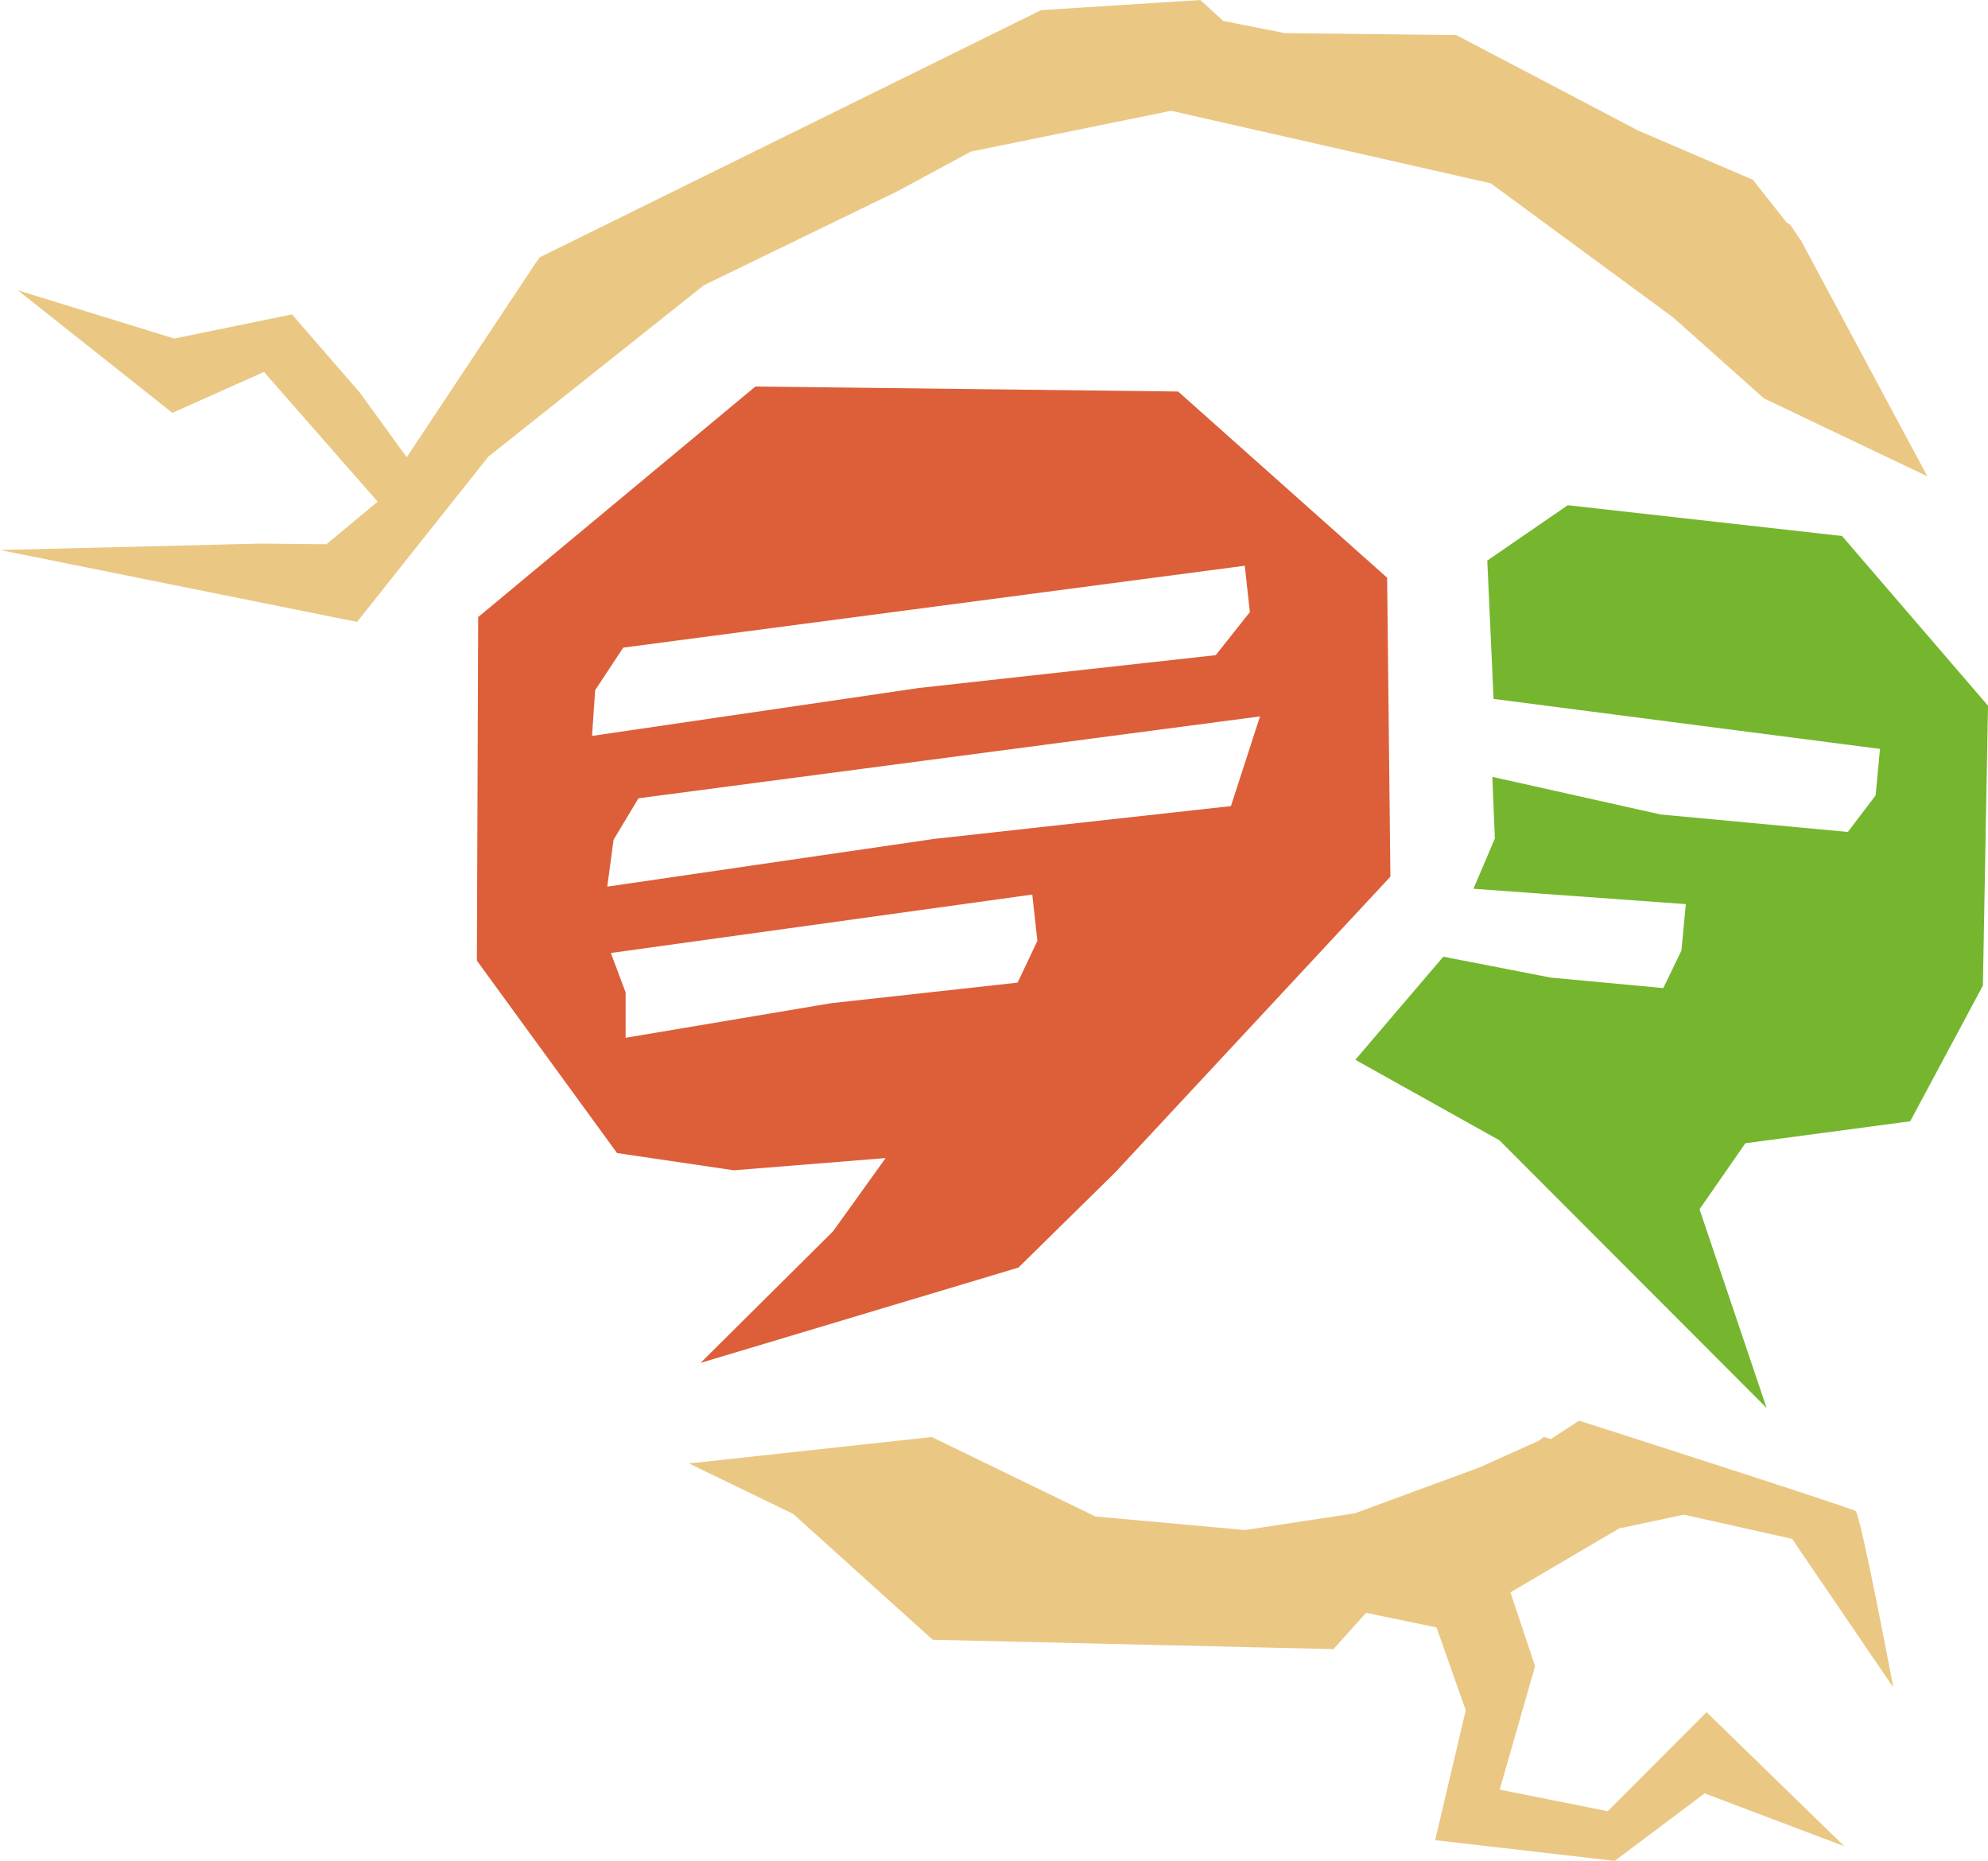
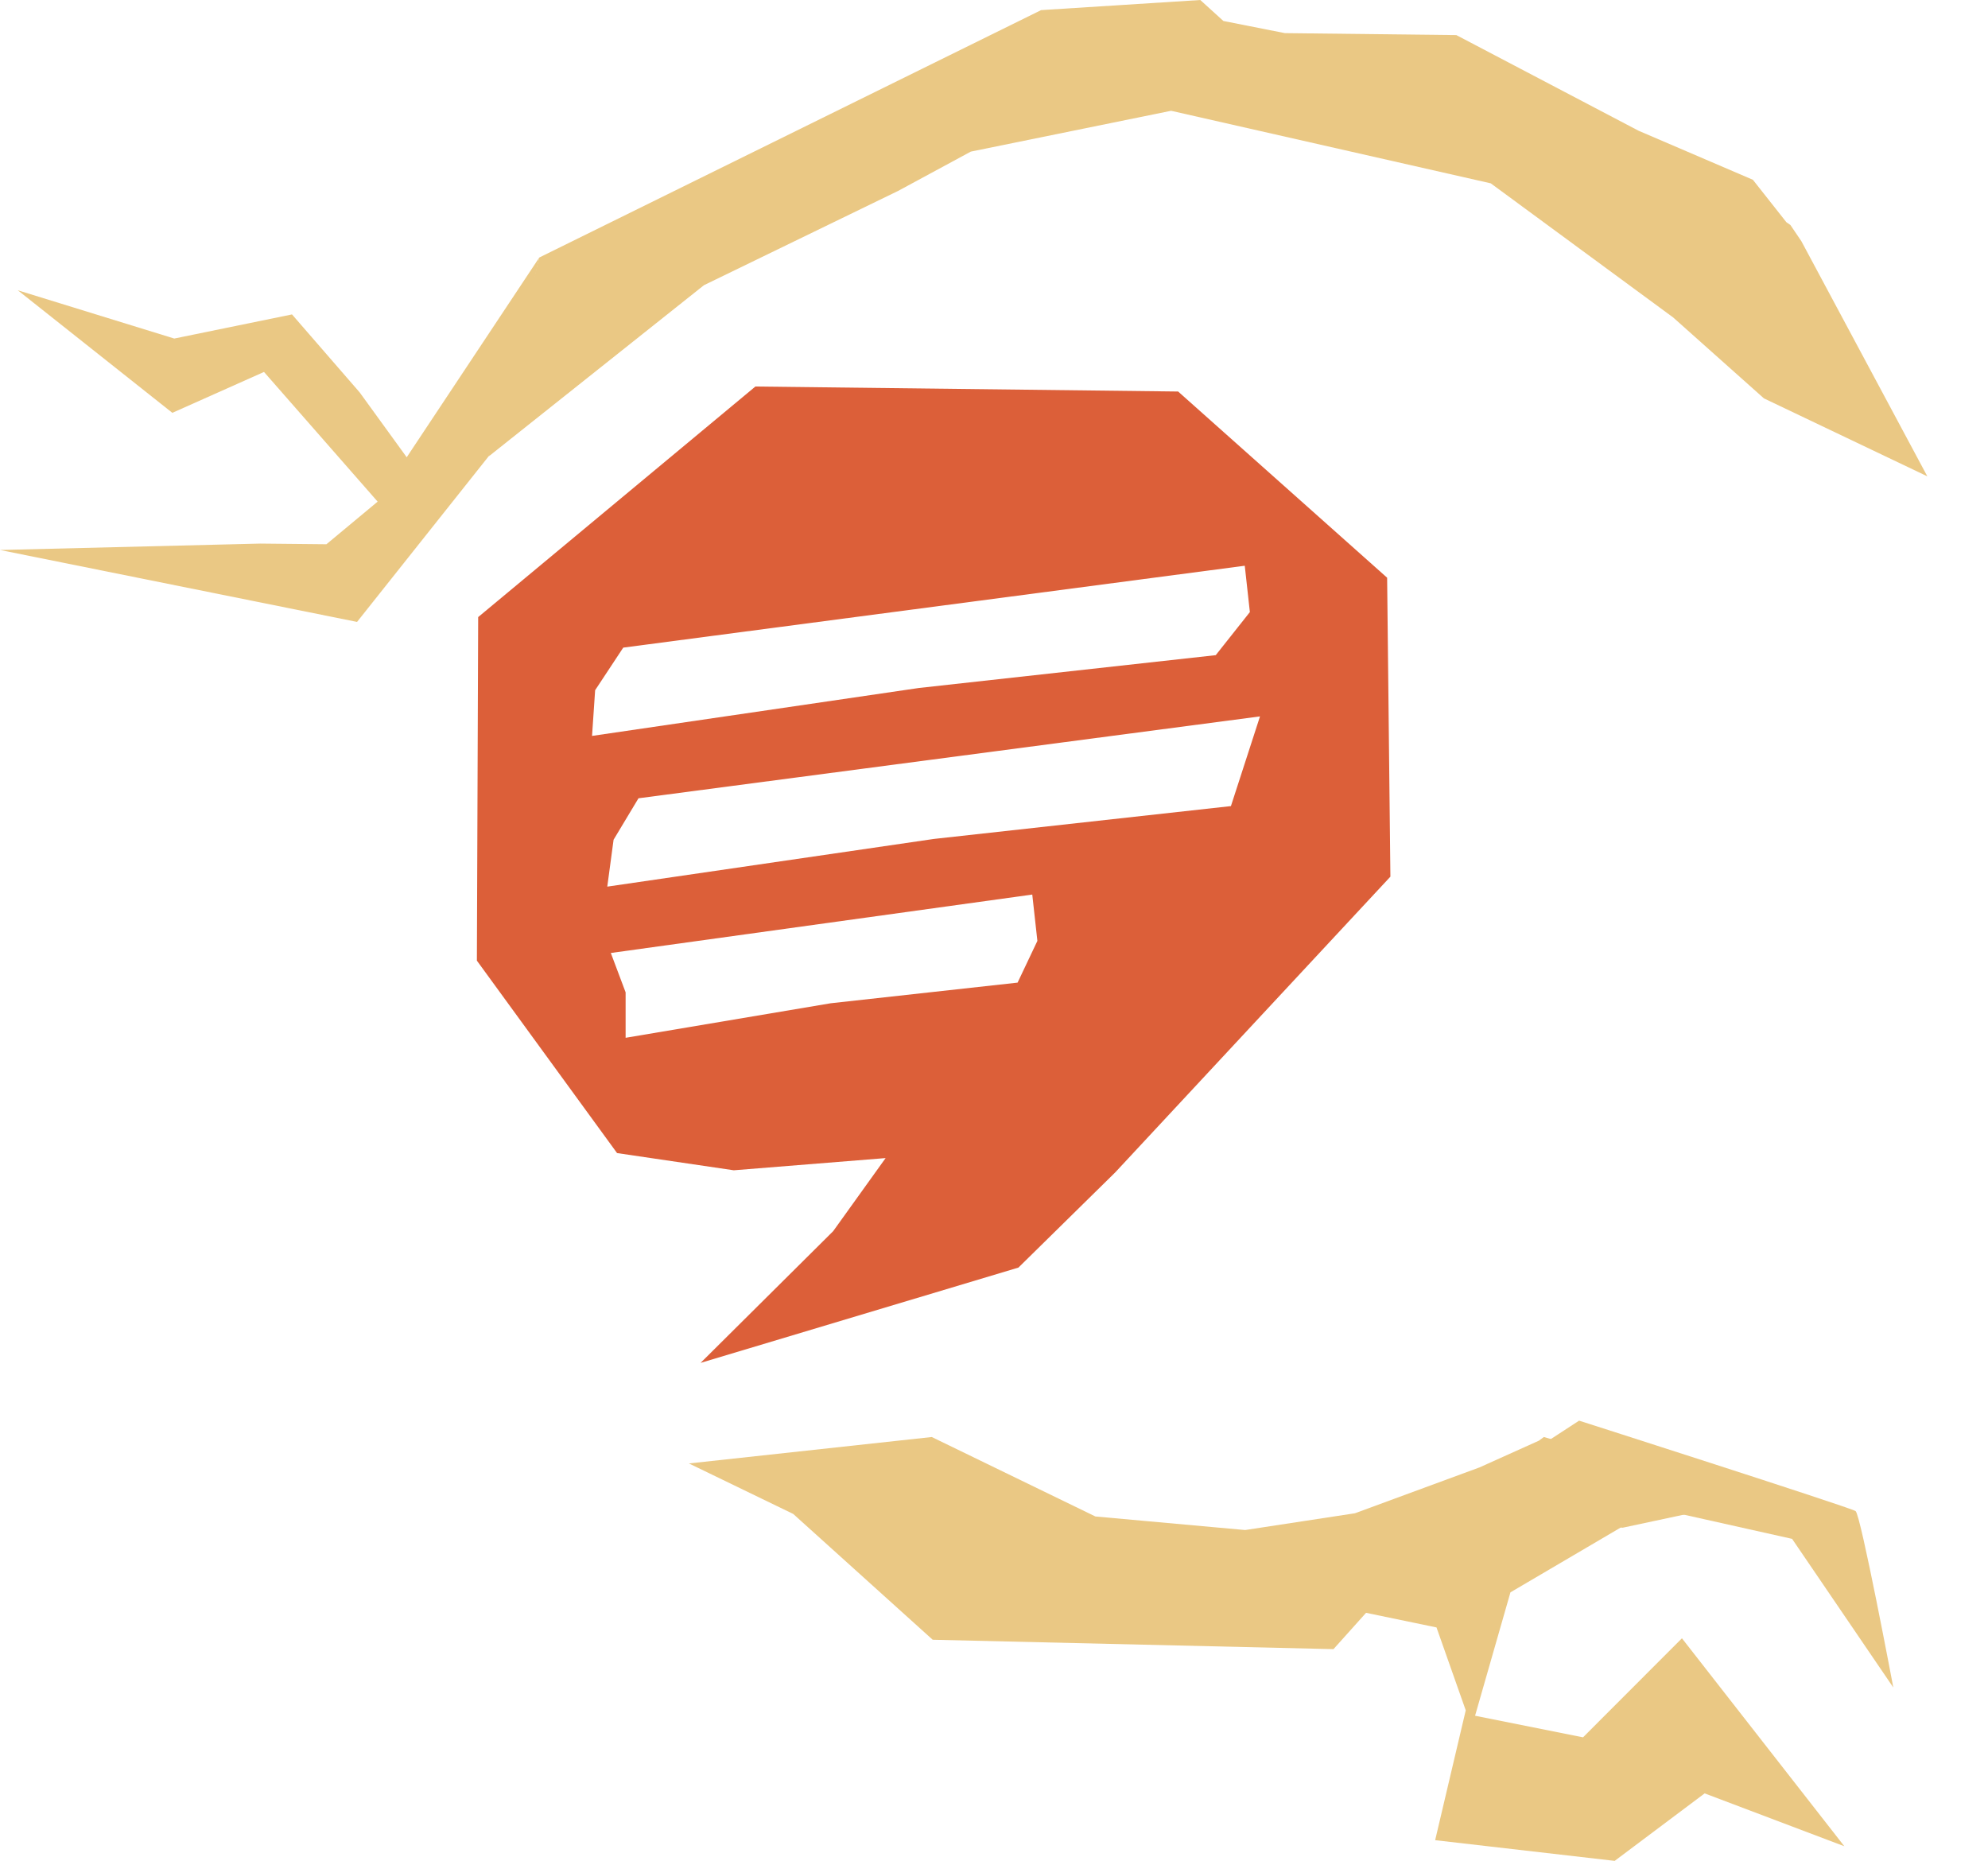
<svg xmlns="http://www.w3.org/2000/svg" viewBox="0 0 353.55 330.89">
  <defs>
    <style>.cls-1{fill:#eac884;}.cls-2{fill:#dc5f39;}.cls-3{fill:#75b62e;}</style>
  </defs>
  <g id="Vrstva_2" data-name="Vrstva 2">
    <g id="Vrstva_1-2" data-name="Vrstva 1">
      <polygon class="cls-1" points="86.96 81.12 125.2 50.71 159.72 33.95 172.65 26.96 208.27 19.7 265.12 32.6 297.56 56.45 313.7 70.84 342.76 84.7 320.36 42.89 318.41 40.01 317.69 39.51 311.74 31.97 291.41 23.25 259 6.24 228.5 5.89 217.57 3.73 213.46 0 185.15 1.8 95.91 45.79 86.96 81.12" />
      <polygon class="cls-1" points="274.56 255.53 273.68 256.18 263.13 260.93 240.96 269.09 221.44 272.07 194.81 269.66 165.71 255.53 122.52 260.23 141.07 269.21 165.87 291.58 237.15 293.25 243.07 286.65 279.48 270.51 288.57 271.66 312.8 266.49 274.56 255.53" />
-       <path class="cls-1" d="M221.57,282.36l42.11-18.57,17.15-11.17S329.08,268.06,330,268.7s6.71,31.37,6.71,31.37l-18-26.43-24.56-5.49-25.53,15L273,296.29l-6.29,21.94,19.2,3.84,17.59-17.61L328,328.3l-24.84-9.4-16,12-31.93-3.68,5.44-23.09-5.2-14.74Z" />
+       <path class="cls-1" d="M221.57,282.36l42.11-18.57,17.15-11.17S329.08,268.06,330,268.7s6.71,31.37,6.71,31.37l-18-26.43-24.56-5.49-25.53,15l-6.29,21.94,19.2,3.84,17.59-17.61L328,328.3l-24.84-9.4-16,12-31.93-3.68,5.44-23.09-5.2-14.74Z" />
      <polygon class="cls-1" points="72.33 81.31 63.96 69.77 51.93 55.91 30.99 60.2 3.17 51.62 30.65 73.41 46.95 66.14 67.16 89.2 58.05 96.78 46.31 96.66 0 97.8 63.5 110.59 88.41 79.24 95.91 45.79 72.33 81.31" />
      <path class="cls-2" d="M246.69,102.73,209.52,69.62l-75.18-.89-49.3,41-.23,61.09,24.93,34.22,20.76,3.06,27-2.17-9.33,13-23.58,23.42,56.53-16.95,17.21-16.92,48.94-52.59Zm-140.85,20,5-7.57,110.53-14.56.91,8.24-6.07,7.66-52.81,5.84-58.11,8.52Zm75.13,52-33.23,3.67-36.48,6.14,0-8.08-2.63-7,74.95-10.39.91,8.24Zm37.94-31.39-52.82,5.84L108,157.66l1.12-8.34,4.43-7.37,110.53-14.56Z" />
-       <polygon class="cls-3" points="327.59 95.31 278.81 89.84 264.5 99.68 265.62 124.28 334.34 133.17 333.57 141.43 328.62 147.94 295.33 144.83 265.4 138.14 265.85 149.1 262.04 158.04 299.81 160.77 299.03 169.03 295.8 175.7 275.8 173.84 256.68 170.12 241.03 188.45 266.65 202.76 314.18 250.37 302.25 215.03 310.4 203.29 339.72 199.38 352.64 175.26 353.55 125.49 327.59 95.31" />
    </g>
  </g>
</svg>